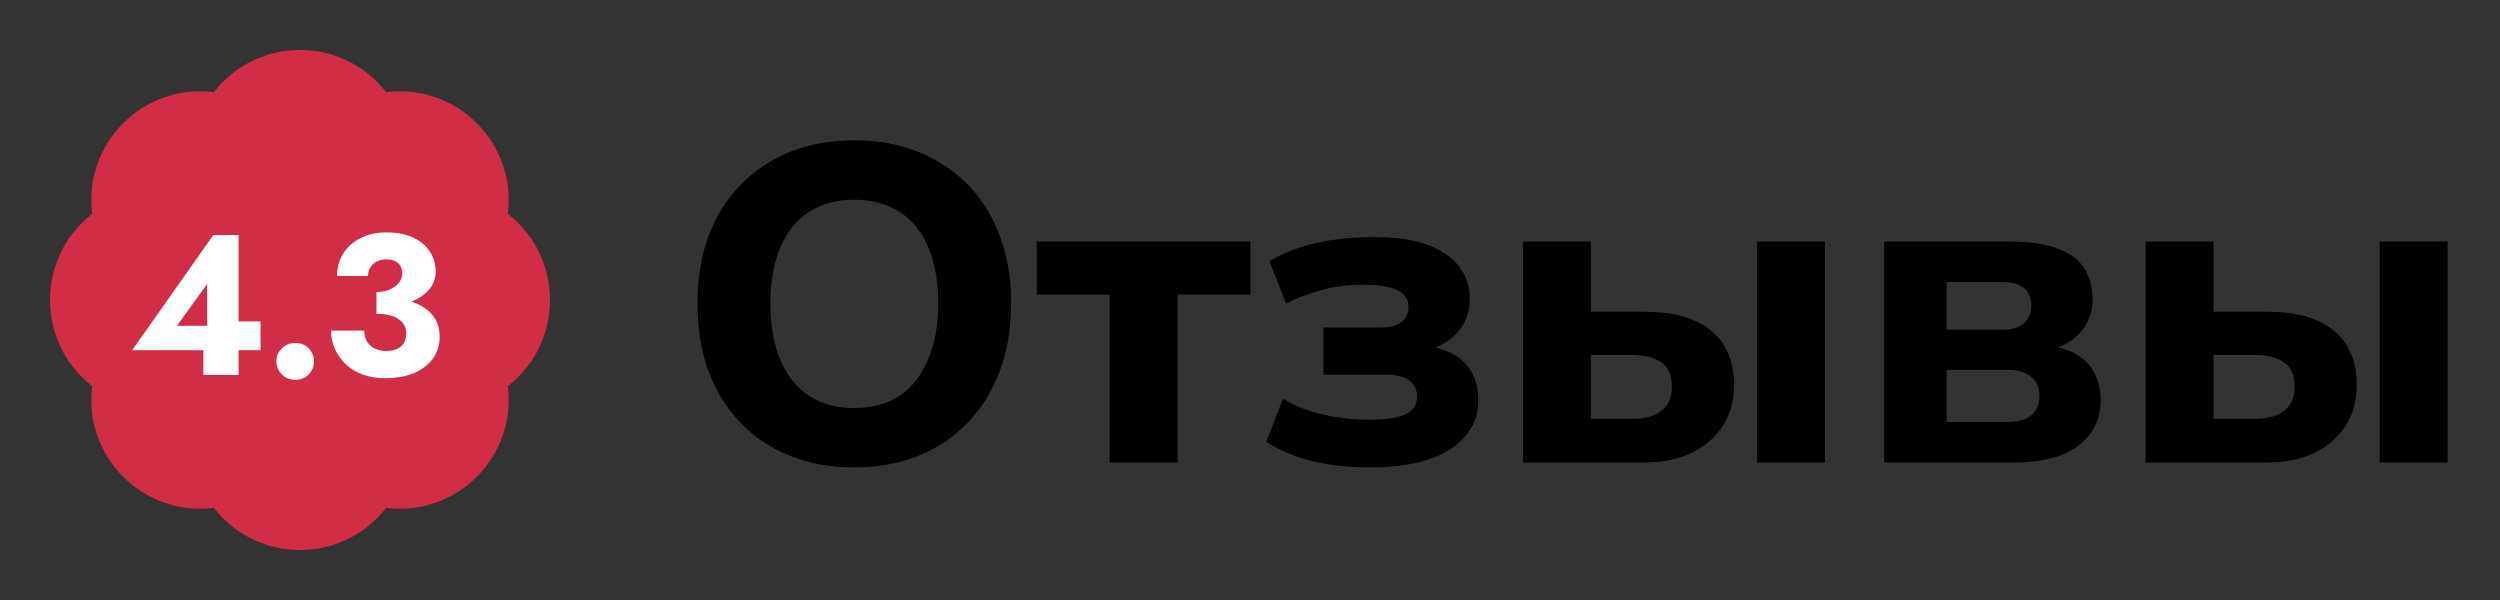
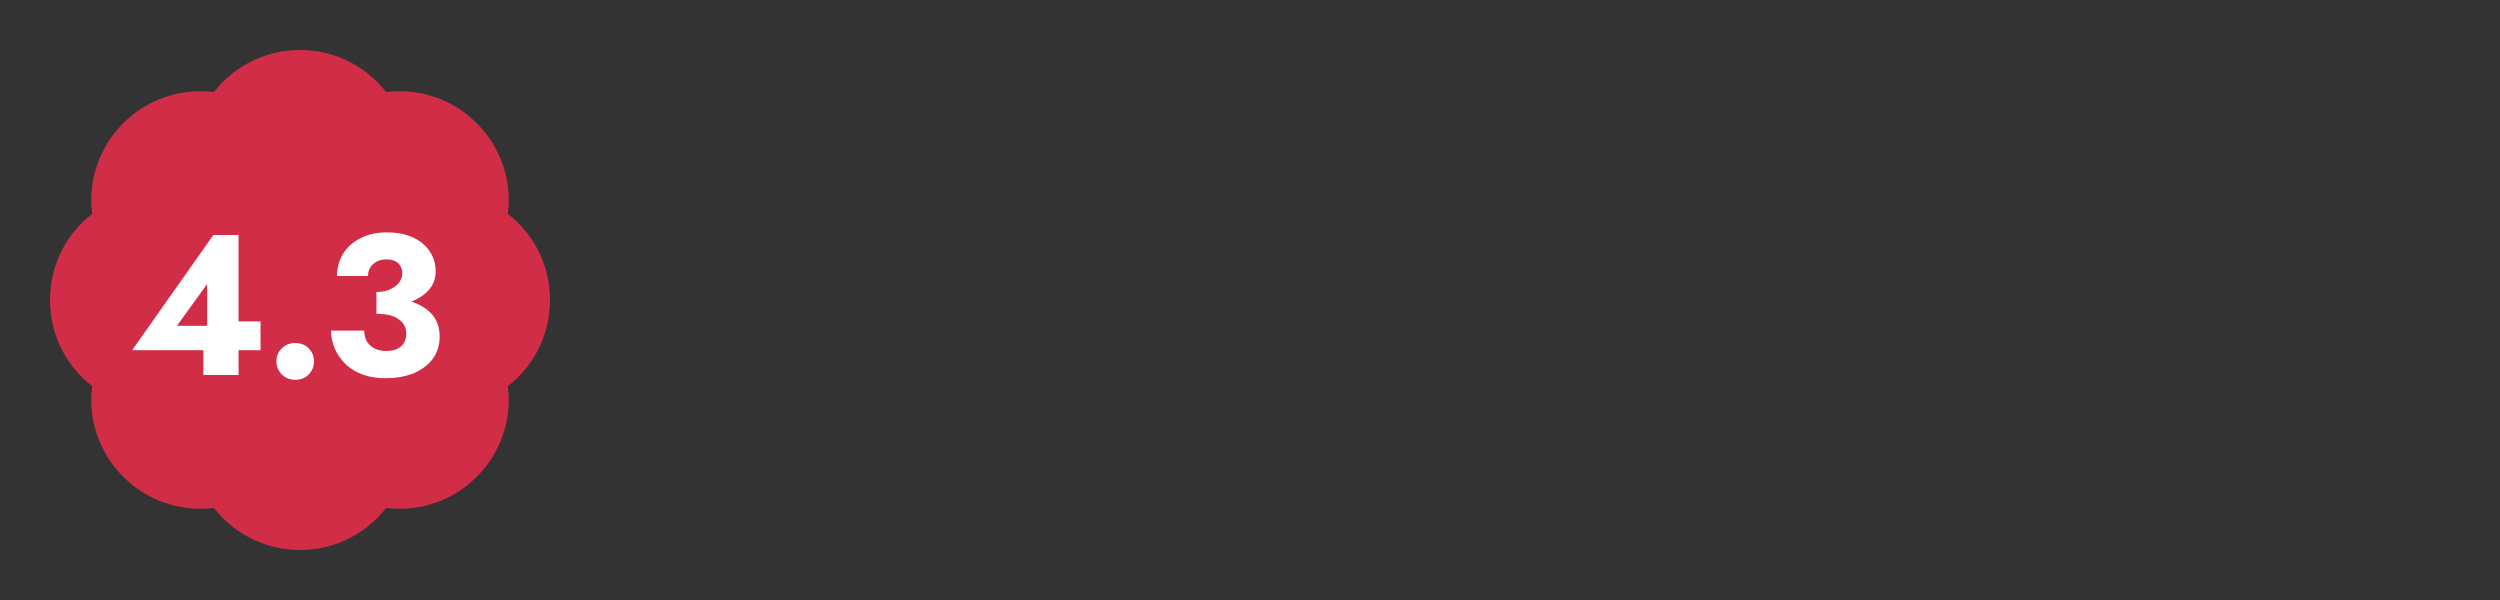
<svg xmlns="http://www.w3.org/2000/svg" width="100" height="24" viewBox="0 0 100 24" fill="none">
  <rect x="0" y="0" width="100" height="24" fill="#333333" stroke="none" />
  <path fill-rule="evenodd" clip-rule="evenodd" d="M15.444 3.686C18.267 3.33 20.67 5.733 20.314 8.556C22.562 10.3 22.562 13.7 20.314 15.444C20.67 18.267 18.267 20.67 15.444 20.314C13.7 22.562 10.3 22.562 8.556 20.314C5.733 20.67 3.33 18.267 3.686 15.444C1.438 13.7 1.438 10.3 3.686 8.556C3.33 5.733 5.733 3.33 8.556 3.686C10.3 1.438 13.7 1.438 15.444 3.686Z" fill="#D22D46" />
  <path d="M5.286 14.008L8.534 9.4H9.542V15H8.134V13.592L8.286 13.504V11.36L7.078 13.032H9.142L9.278 12.856H10.422V14.008H5.286ZM11.056 14.456C11.056 14.253 11.127 14.08 11.271 13.936C11.415 13.792 11.594 13.72 11.807 13.72C12.031 13.72 12.213 13.792 12.351 13.936C12.49 14.08 12.559 14.253 12.559 14.456C12.559 14.659 12.49 14.832 12.351 14.976C12.213 15.12 12.031 15.192 11.807 15.192C11.594 15.192 11.415 15.12 11.271 14.976C11.127 14.832 11.056 14.659 11.056 14.456ZM15.058 12.288V11.68C15.212 11.68 15.351 11.661 15.474 11.624C15.602 11.581 15.711 11.525 15.802 11.456C15.898 11.387 15.97 11.307 16.018 11.216C16.066 11.125 16.09 11.029 16.09 10.928C16.09 10.821 16.066 10.725 16.018 10.64C15.97 10.555 15.9 10.491 15.81 10.448C15.719 10.4 15.602 10.376 15.458 10.376C15.244 10.376 15.068 10.437 14.93 10.56C14.791 10.683 14.722 10.843 14.722 11.04H13.482C13.482 10.709 13.562 10.413 13.722 10.152C13.887 9.885 14.119 9.677 14.418 9.528C14.716 9.373 15.063 9.296 15.458 9.296C15.879 9.296 16.236 9.365 16.53 9.504C16.823 9.643 17.044 9.829 17.194 10.064C17.348 10.299 17.426 10.56 17.426 10.848C17.426 11.168 17.319 11.435 17.106 11.648C16.898 11.861 16.615 12.021 16.258 12.128C15.9 12.235 15.5 12.288 15.058 12.288ZM15.394 15.128C15.058 15.128 14.756 15.077 14.49 14.976C14.223 14.875 13.996 14.733 13.81 14.552C13.628 14.371 13.487 14.165 13.386 13.936C13.29 13.707 13.242 13.469 13.242 13.224H14.57C14.57 13.405 14.61 13.557 14.69 13.68C14.77 13.803 14.876 13.893 15.01 13.952C15.148 14.011 15.292 14.04 15.442 14.04C15.602 14.04 15.74 14.016 15.858 13.968C15.98 13.92 16.076 13.843 16.146 13.736C16.215 13.629 16.25 13.499 16.25 13.344C16.25 13.227 16.226 13.12 16.178 13.024C16.13 12.928 16.055 12.845 15.954 12.776C15.858 12.701 15.735 12.645 15.586 12.608C15.436 12.571 15.26 12.552 15.058 12.552V11.864C15.426 11.864 15.762 11.896 16.066 11.96C16.375 12.019 16.644 12.115 16.874 12.248C17.103 12.376 17.279 12.541 17.402 12.744C17.524 12.947 17.586 13.189 17.586 13.472C17.586 13.797 17.498 14.085 17.322 14.336C17.146 14.581 16.895 14.776 16.57 14.92C16.244 15.059 15.852 15.128 15.394 15.128Z" fill="white" />
-   <path d="M34.164 18.698C33.228 18.698 32.37 18.542 31.59 18.23C30.822 17.918 30.162 17.474 29.61 16.898C29.058 16.322 28.632 15.632 28.332 14.828C28.044 14.024 27.9 13.13 27.9 12.146C27.9 11.15 28.044 10.256 28.332 9.464C28.632 8.66 29.058 7.976 29.61 7.412C30.162 6.836 30.822 6.392 31.59 6.08C32.37 5.768 33.228 5.612 34.164 5.612C35.112 5.612 35.97 5.768 36.738 6.08C37.506 6.392 38.166 6.83 38.718 7.394C39.27 7.958 39.696 8.642 39.996 9.446C40.296 10.25 40.446 11.144 40.446 12.128C40.446 13.124 40.296 14.024 39.996 14.828C39.696 15.632 39.27 16.322 38.718 16.898C38.166 17.474 37.506 17.918 36.738 18.23C35.97 18.542 35.112 18.698 34.164 18.698ZM34.164 16.322C34.884 16.322 35.49 16.16 35.982 15.836C36.474 15.5 36.852 15.02 37.116 14.396C37.392 13.76 37.53 13.01 37.53 12.146C37.53 11.27 37.398 10.52 37.134 9.896C36.87 9.272 36.486 8.798 35.982 8.474C35.478 8.15 34.872 7.988 34.164 7.988C33.468 7.988 32.868 8.15 32.364 8.474C31.86 8.798 31.476 9.272 31.212 9.896C30.948 10.52 30.816 11.27 30.816 12.146C30.816 13.01 30.948 13.76 31.212 14.396C31.476 15.02 31.86 15.5 32.364 15.836C32.868 16.16 33.468 16.322 34.164 16.322ZM44.386 18.5V11.786H41.47V9.662H50.02V11.786H47.104V18.5H44.386ZM54.794 18.698C53.978 18.698 53.21 18.614 52.49 18.446C51.77 18.266 51.158 18.008 50.654 17.672L51.32 15.944C51.74 16.22 52.262 16.43 52.886 16.574C53.51 16.718 54.128 16.79 54.74 16.79C55.412 16.79 55.904 16.718 56.216 16.574C56.528 16.43 56.684 16.196 56.684 15.872C56.684 15.584 56.582 15.368 56.378 15.224C56.186 15.068 55.874 14.99 55.442 14.99H52.94V13.1H55.208C55.58 13.1 55.862 13.028 56.054 12.884C56.246 12.74 56.342 12.542 56.342 12.29C56.342 11.99 56.204 11.768 55.928 11.624C55.664 11.468 55.19 11.39 54.506 11.39C53.906 11.39 53.354 11.462 52.85 11.606C52.346 11.738 51.878 11.918 51.446 12.146L50.78 10.454C51.272 10.142 51.878 9.902 52.598 9.734C53.318 9.566 54.116 9.482 54.992 9.482C56.216 9.482 57.152 9.704 57.8 10.148C58.46 10.58 58.79 11.192 58.79 11.984C58.79 12.524 58.604 12.986 58.232 13.37C57.872 13.742 57.38 13.976 56.756 14.072V13.802C57.272 13.838 57.704 13.946 58.052 14.126C58.412 14.306 58.682 14.558 58.862 14.882C59.042 15.194 59.132 15.572 59.132 16.016C59.132 16.832 58.754 17.486 57.998 17.978C57.242 18.458 56.174 18.698 54.794 18.698ZM60.919 18.5V9.662H63.636V12.47H65.76C66.948 12.47 67.843 12.722 68.442 13.226C69.055 13.718 69.361 14.45 69.361 15.422C69.361 16.034 69.21 16.574 68.91 17.042C68.611 17.498 68.191 17.858 67.65 18.122C67.123 18.374 66.493 18.5 65.76 18.5H60.919ZM63.636 16.754H65.293C65.796 16.754 66.186 16.646 66.463 16.43C66.739 16.214 66.876 15.89 66.876 15.458C66.876 15.014 66.739 14.696 66.463 14.504C66.186 14.3 65.796 14.198 65.293 14.198H63.636V16.754ZM70.278 18.5V9.662H72.996V18.5H70.278ZM75.368 18.5V9.662H80.39C81.194 9.662 81.836 9.758 82.316 9.95C82.808 10.13 83.162 10.394 83.378 10.742C83.594 11.078 83.702 11.492 83.702 11.984C83.702 12.524 83.516 12.986 83.144 13.37C82.772 13.742 82.28 13.976 81.668 14.072V13.802C82.208 13.838 82.652 13.952 83 14.144C83.348 14.336 83.606 14.594 83.774 14.918C83.942 15.23 84.026 15.596 84.026 16.016C84.026 16.772 83.726 17.378 83.126 17.834C82.538 18.278 81.674 18.5 80.534 18.5H75.368ZM77.87 16.88H80.264C80.696 16.88 81.02 16.796 81.236 16.628C81.464 16.448 81.578 16.184 81.578 15.836C81.578 15.488 81.464 15.23 81.236 15.062C81.02 14.882 80.696 14.792 80.264 14.792H77.87V16.88ZM77.87 13.19H80.102C80.462 13.19 80.744 13.106 80.948 12.938C81.152 12.758 81.254 12.518 81.254 12.218C81.254 11.906 81.152 11.672 80.948 11.516C80.744 11.36 80.462 11.282 80.102 11.282H77.87V13.19ZM85.827 18.5V9.662H88.545V12.47H90.669C91.857 12.47 92.751 12.722 93.351 13.226C93.963 13.718 94.269 14.45 94.269 15.422C94.269 16.034 94.119 16.574 93.819 17.042C93.519 17.498 93.099 17.858 92.559 18.122C92.031 18.374 91.401 18.5 90.669 18.5H85.827ZM88.545 16.754H90.201C90.705 16.754 91.095 16.646 91.371 16.43C91.647 16.214 91.785 15.89 91.785 15.458C91.785 15.014 91.647 14.696 91.371 14.504C91.095 14.3 90.705 14.198 90.201 14.198H88.545V16.754ZM95.187 18.5V9.662H97.905V18.5H95.187Z" fill="black" />
</svg>